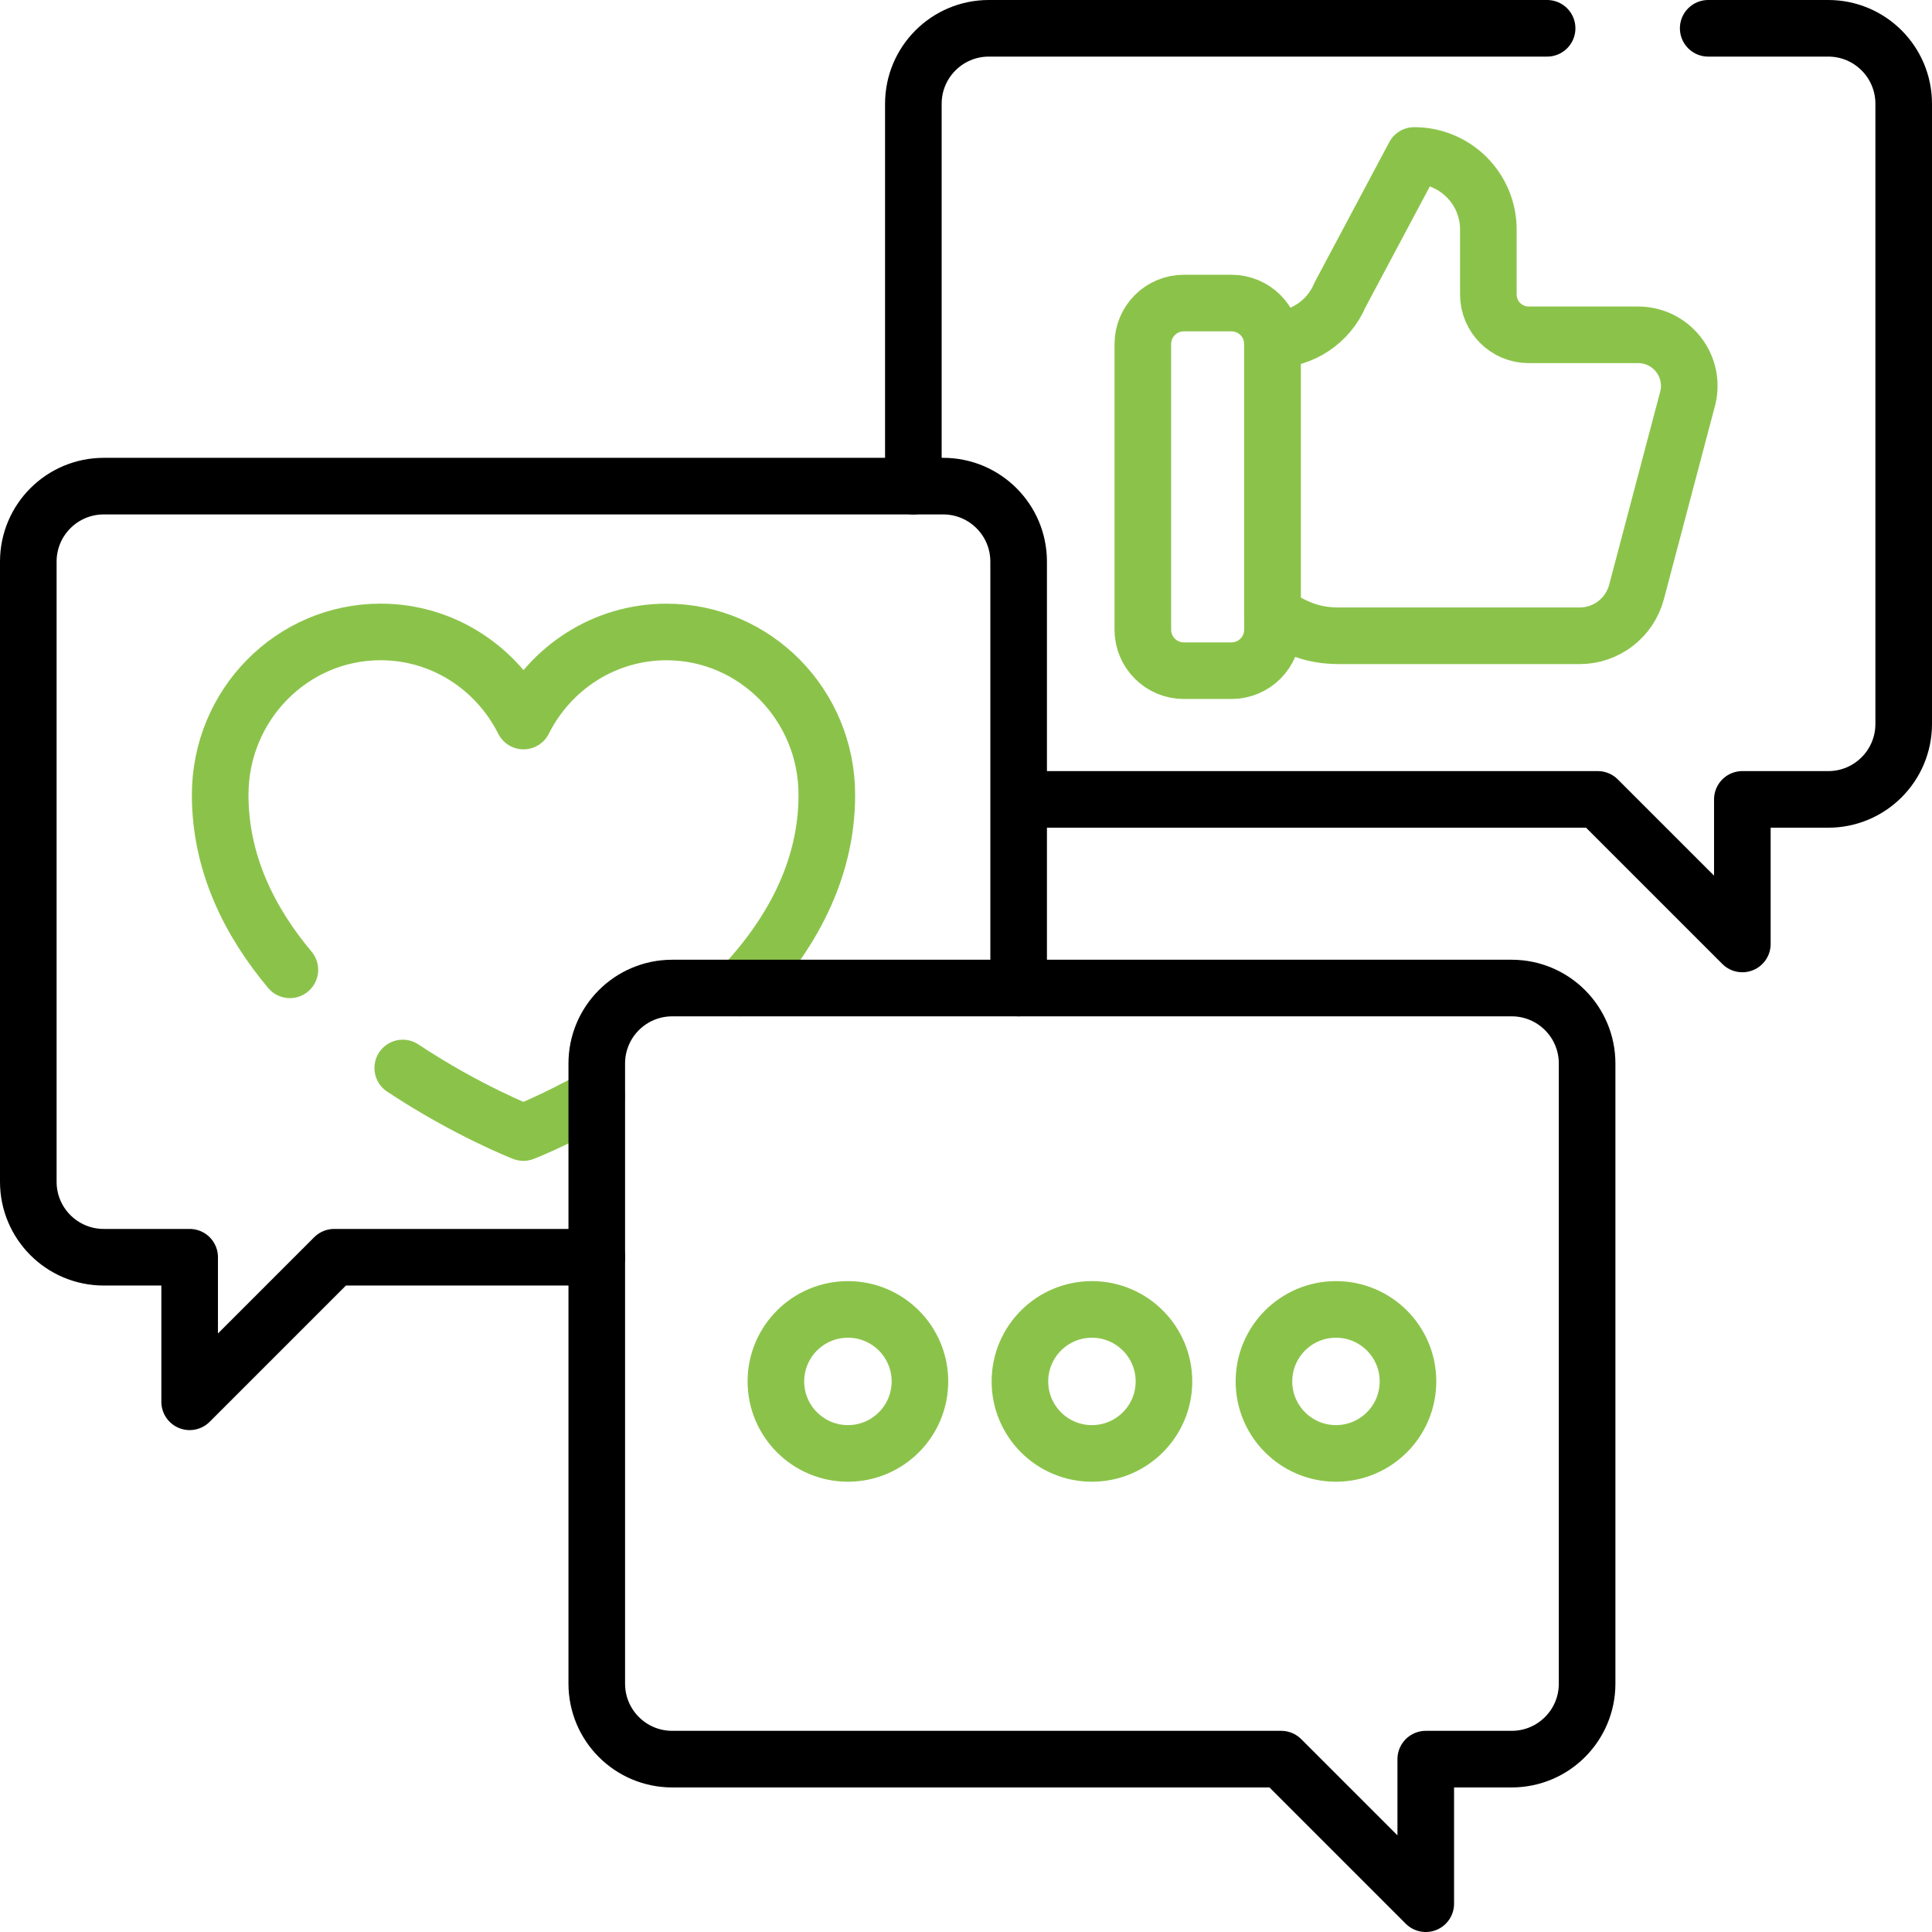
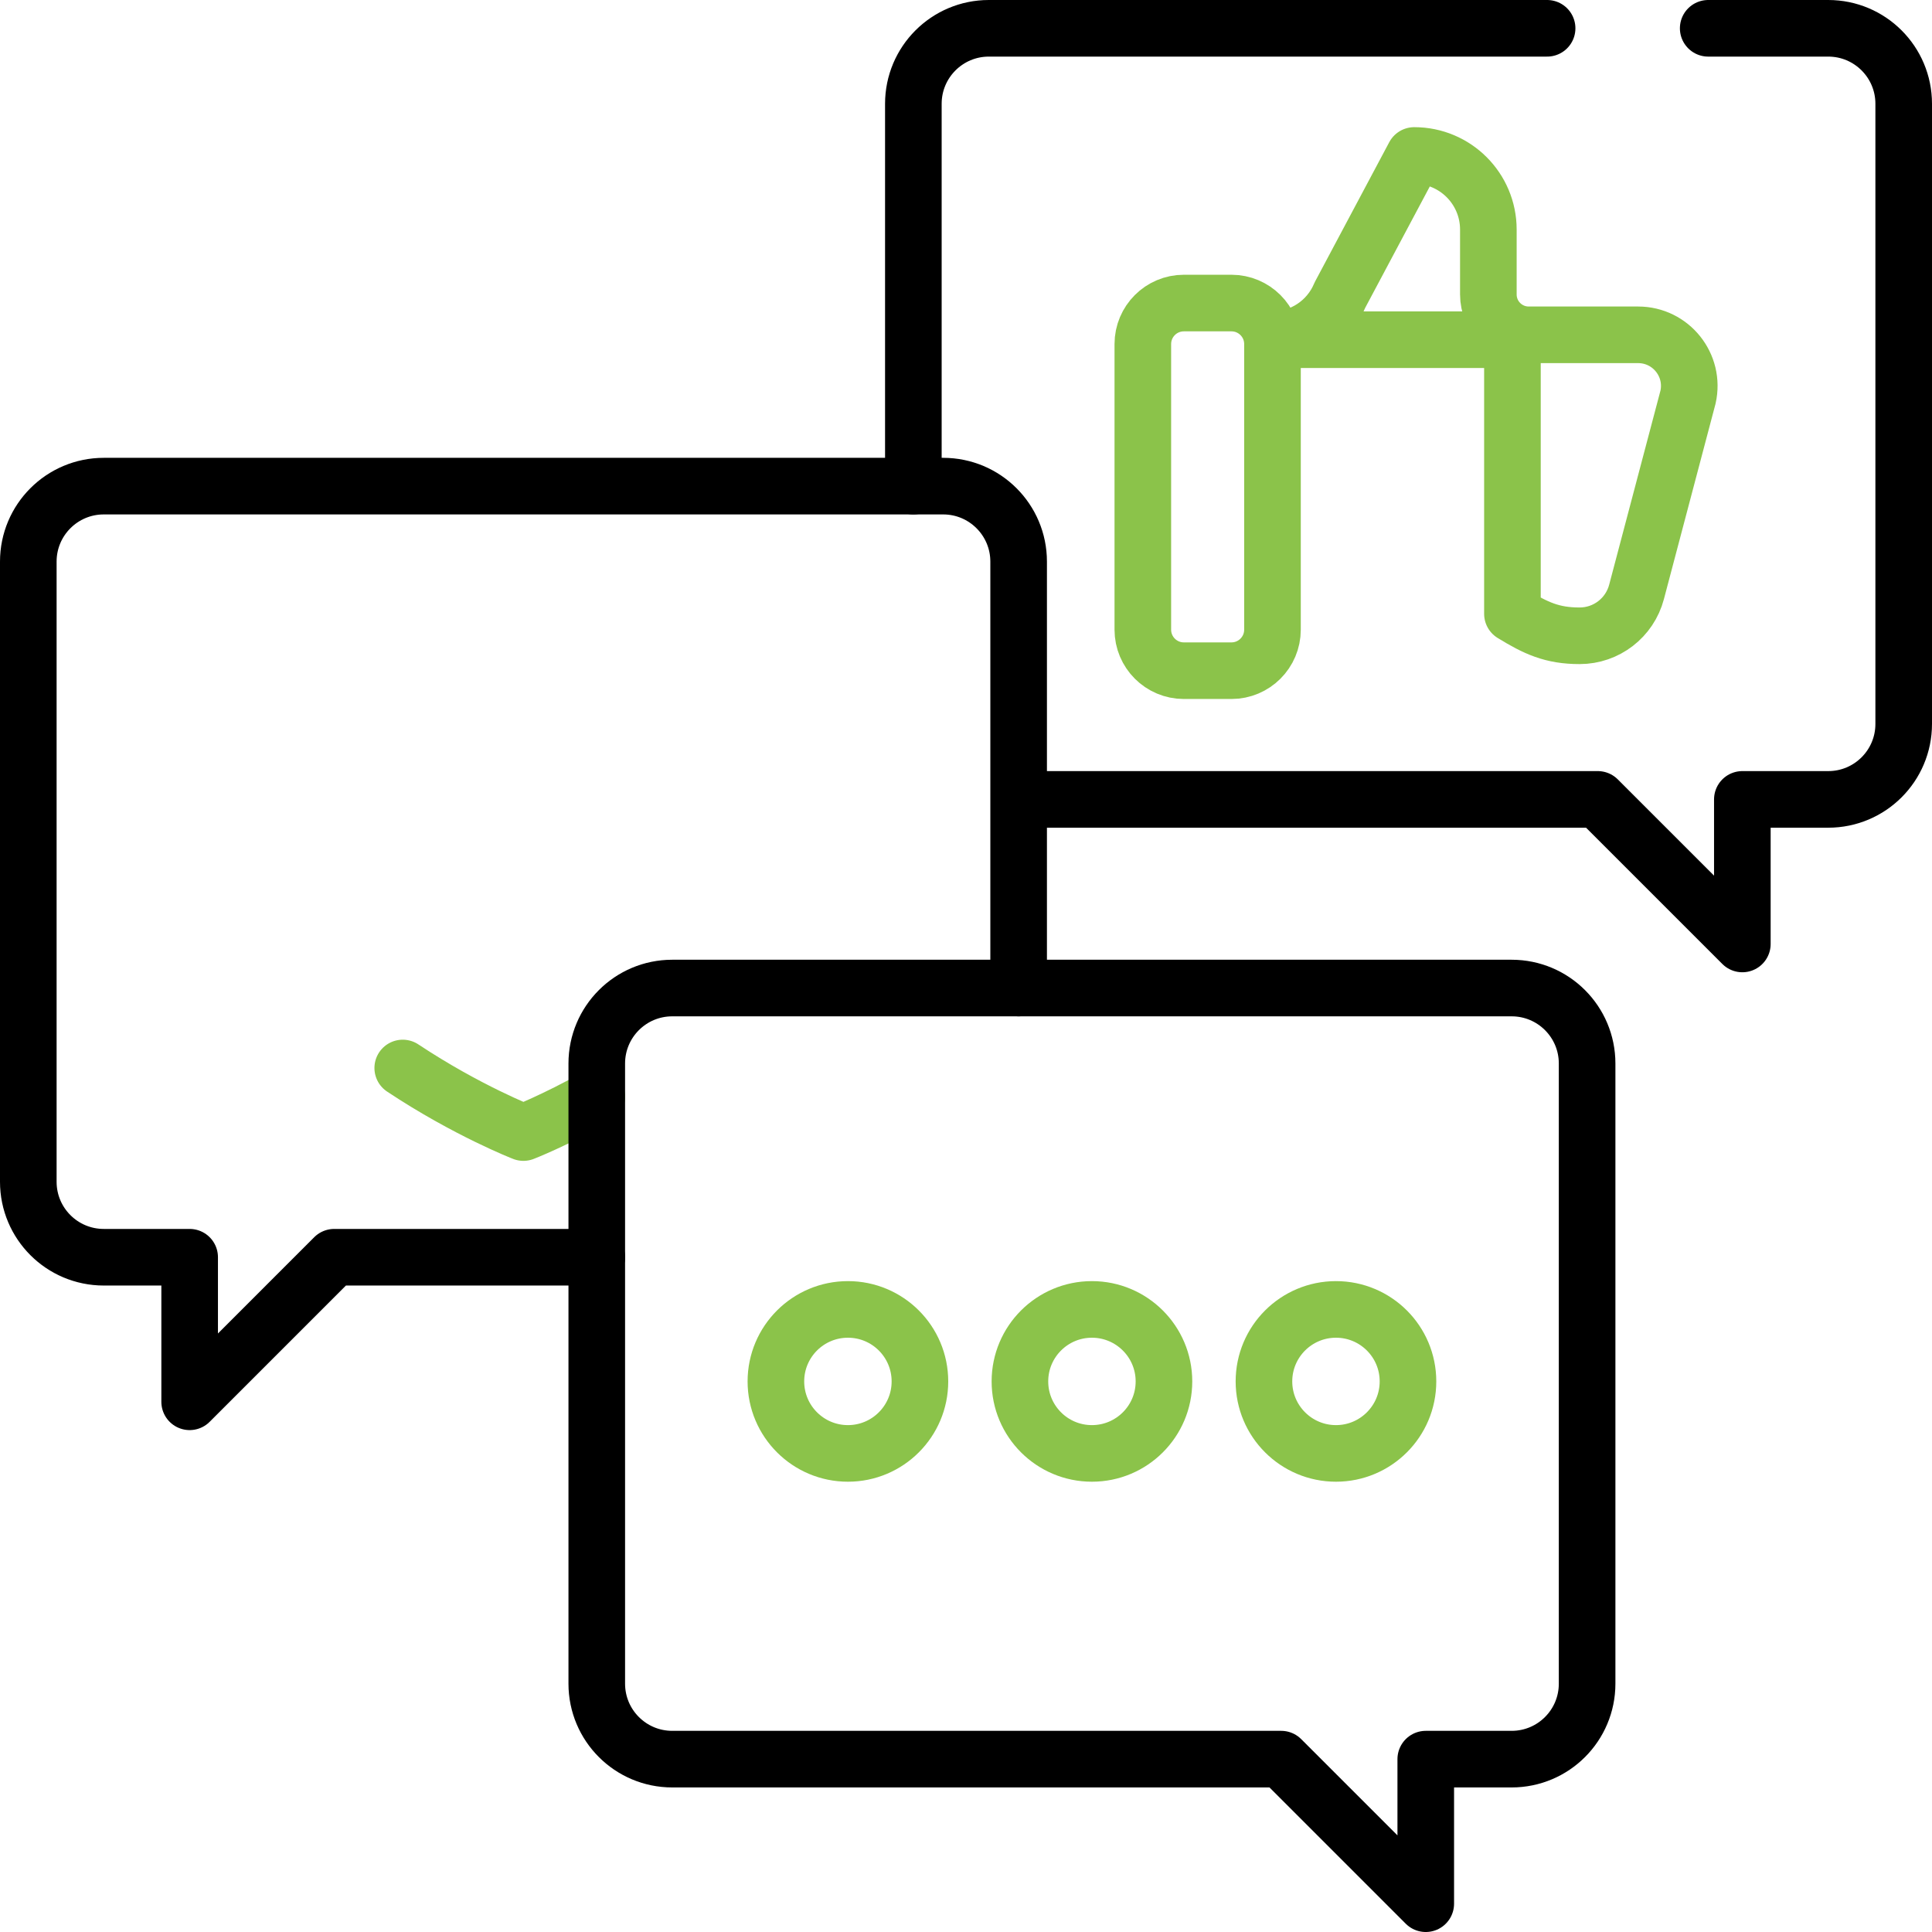
<svg xmlns="http://www.w3.org/2000/svg" id="Ebene_1" viewBox="0 0 512 512">
  <defs>
    <style>
      .cls-1, .cls-2, .cls-3 {
        fill: none;
      }

      .cls-2 {
        stroke: #8bc34a;
      }

      .cls-2, .cls-3 {
        stroke-linecap: round;
        stroke-linejoin: round;
        stroke-width: 15px;
      }

      .cls-4 {
        clip-path: url(#clippath);
      }

      .cls-3 {
        stroke: #000;
      }
    </style>
    <clipPath id="clippath">
      <rect class="cls-1" y="0" width="512" height="512" />
    </clipPath>
  </defs>
  <g class="cls-4">
    <g>
      <path class="cls-3" d="M410,7.5h-147.95c-11.04,0-20,8.95-20,20v101.33" />
      <path class="cls-3" d="M271.05,211.85h152.38l38.31,38.31v-38.31h22.76c11.05,0,20-8.95,20-20V27.5c0-11.05-8.95-20-20-20h-31.81" />
-       <path class="cls-2" d="M337.22,90.02c7.83,0,14.9-4.7,17.93-11.93l19.64-36.89c10.85,0,19.64,8.79,19.64,19.64v17.2c0,5.91,4.79,10.69,10.69,10.69h29c8.68,0,15.13,8.05,13.22,16.52l-13.64,51.62c-1.81,6.85-8,11.62-15.08,11.62h-63.6c-7.29,0-11.59-2.01-17.81-5.82v-72.65Z" />
+       <path class="cls-2" d="M337.22,90.02c7.83,0,14.9-4.7,17.93-11.93l19.64-36.89c10.85,0,19.64,8.79,19.64,19.64v17.2c0,5.91,4.79,10.69,10.69,10.69h29c8.68,0,15.13,8.05,13.22,16.52l-13.64,51.62c-1.81,6.85-8,11.62-15.08,11.62c-7.29,0-11.59-2.01-17.81-5.82v-72.65Z" />
      <path class="cls-2" d="M326.35,177.74h-12.62c-6,0-10.87-4.87-10.87-10.87v-75.69c0-6,4.87-10.87,10.87-10.87h12.62c6,0,10.87,4.87,10.87,10.87v75.69c0,6-4.87,10.87-10.87,10.87Z" />
      <path class="cls-3" d="M158.15,333.18h-69.58l-38.31,38.31v-38.31h-22.76c-11.05,0-20-8.95-20-20v-164.35c0-11.05,8.95-20,20-20h222.45c11.04,0,20,8.95,20,20v113.01" />
      <path class="cls-2" d="M106.73,283.03c17.02,11.3,31.98,17.11,31.98,17.11,0,0,8.24-3.2,19.44-9.46" />
-       <path class="cls-2" d="M196.34,261.84c12.86-13.61,22.78-30.73,22.78-51.18,0-23.85-19.03-43.18-42.5-43.18-16.54,0-30.86,9.6-37.88,23.6-7.03-14.01-21.35-23.61-37.88-23.61-23.47,0-42.51,19.33-42.51,43.18,0,18.1,7.76,33.6,18.47,46.36" />
      <path class="cls-3" d="M400.6,261.84h-222.45c-11.05,0-20,8.95-20,20v164.35c0,11.05,8.95,20,20,20h161.38l38.31,38.31v-38.31h22.76c11.05,0,20-8.95,20-20v-164.35c0-11.05-8.95-20-20-20Z" />
      <path class="cls-2" d="M243.79,366.09c0,10.54-8.55,19.08-19.08,19.08s-19.09-8.54-19.09-19.08,8.55-19.08,19.09-19.08,19.08,8.54,19.08,19.08Z" />
      <path class="cls-2" d="M308.46,366.09c0,10.54-8.55,19.08-19.09,19.08s-19.08-8.54-19.08-19.08,8.55-19.08,19.08-19.08,19.09,8.54,19.09,19.08Z" />
      <path class="cls-2" d="M373.13,366.09c0,10.54-8.55,19.08-19.08,19.08s-19.09-8.54-19.09-19.08,8.55-19.08,19.09-19.08,19.08,8.54,19.08,19.08Z" />
    </g>
  </g>
</svg>